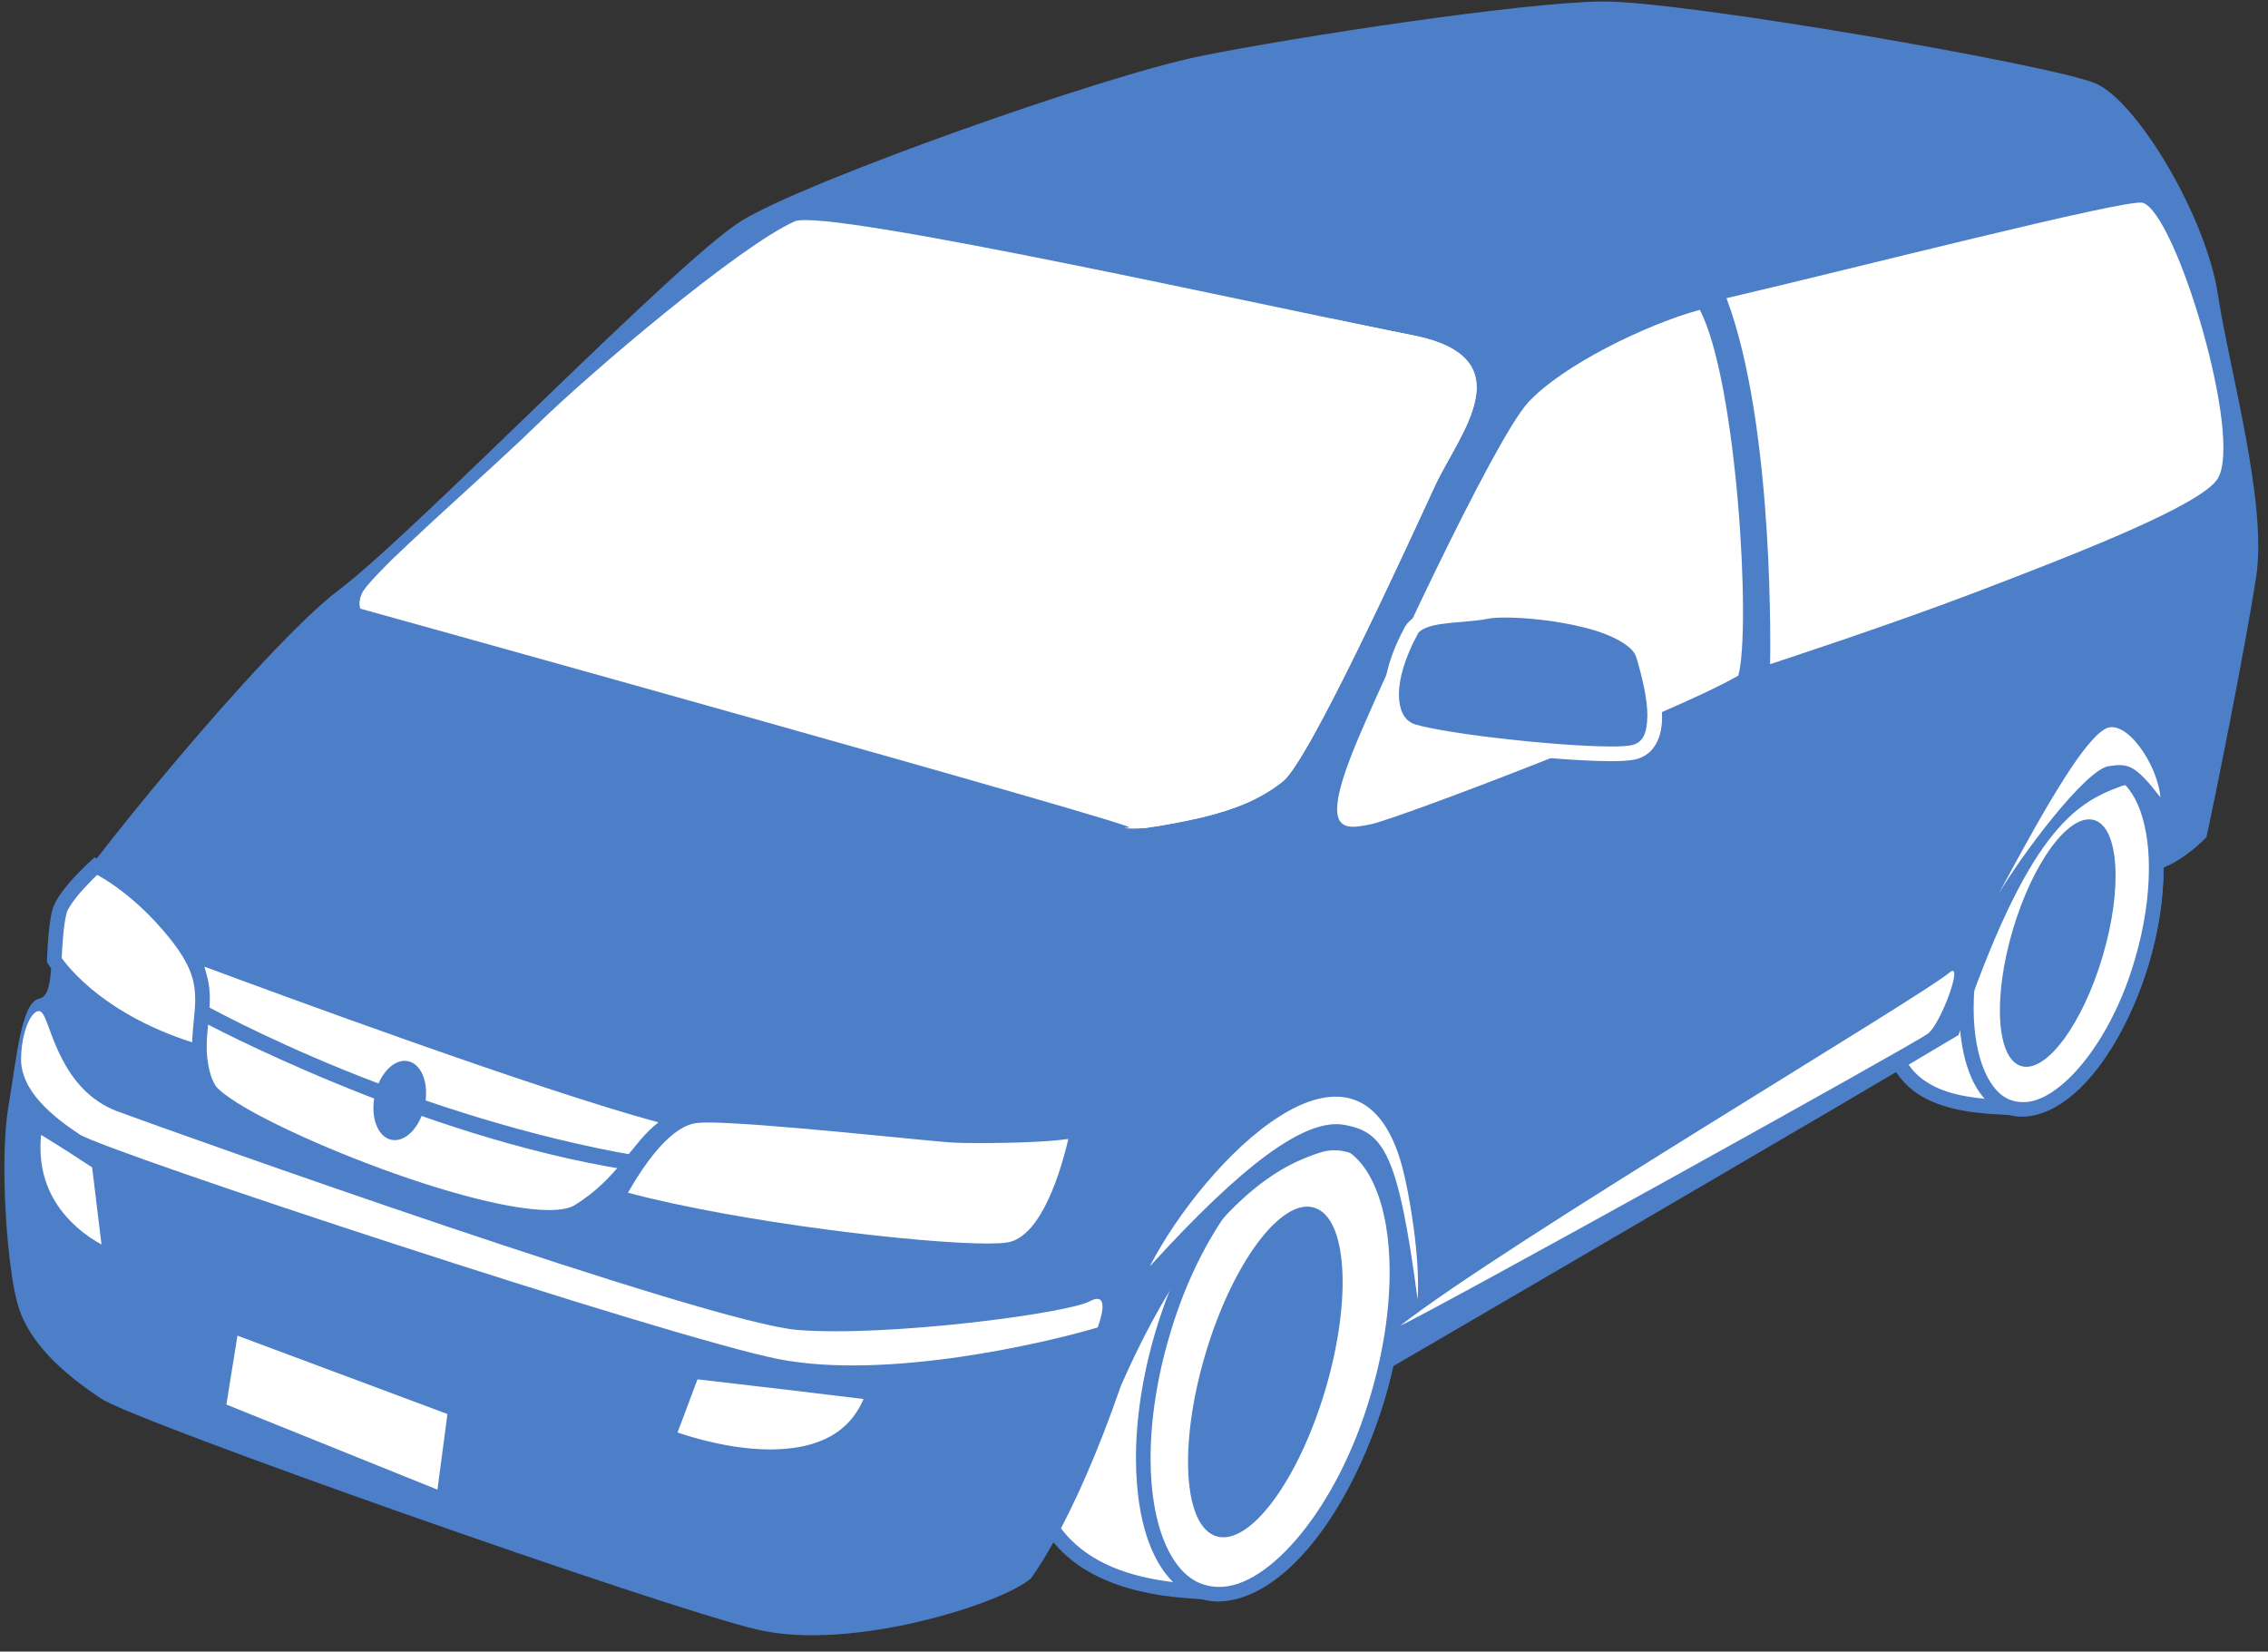
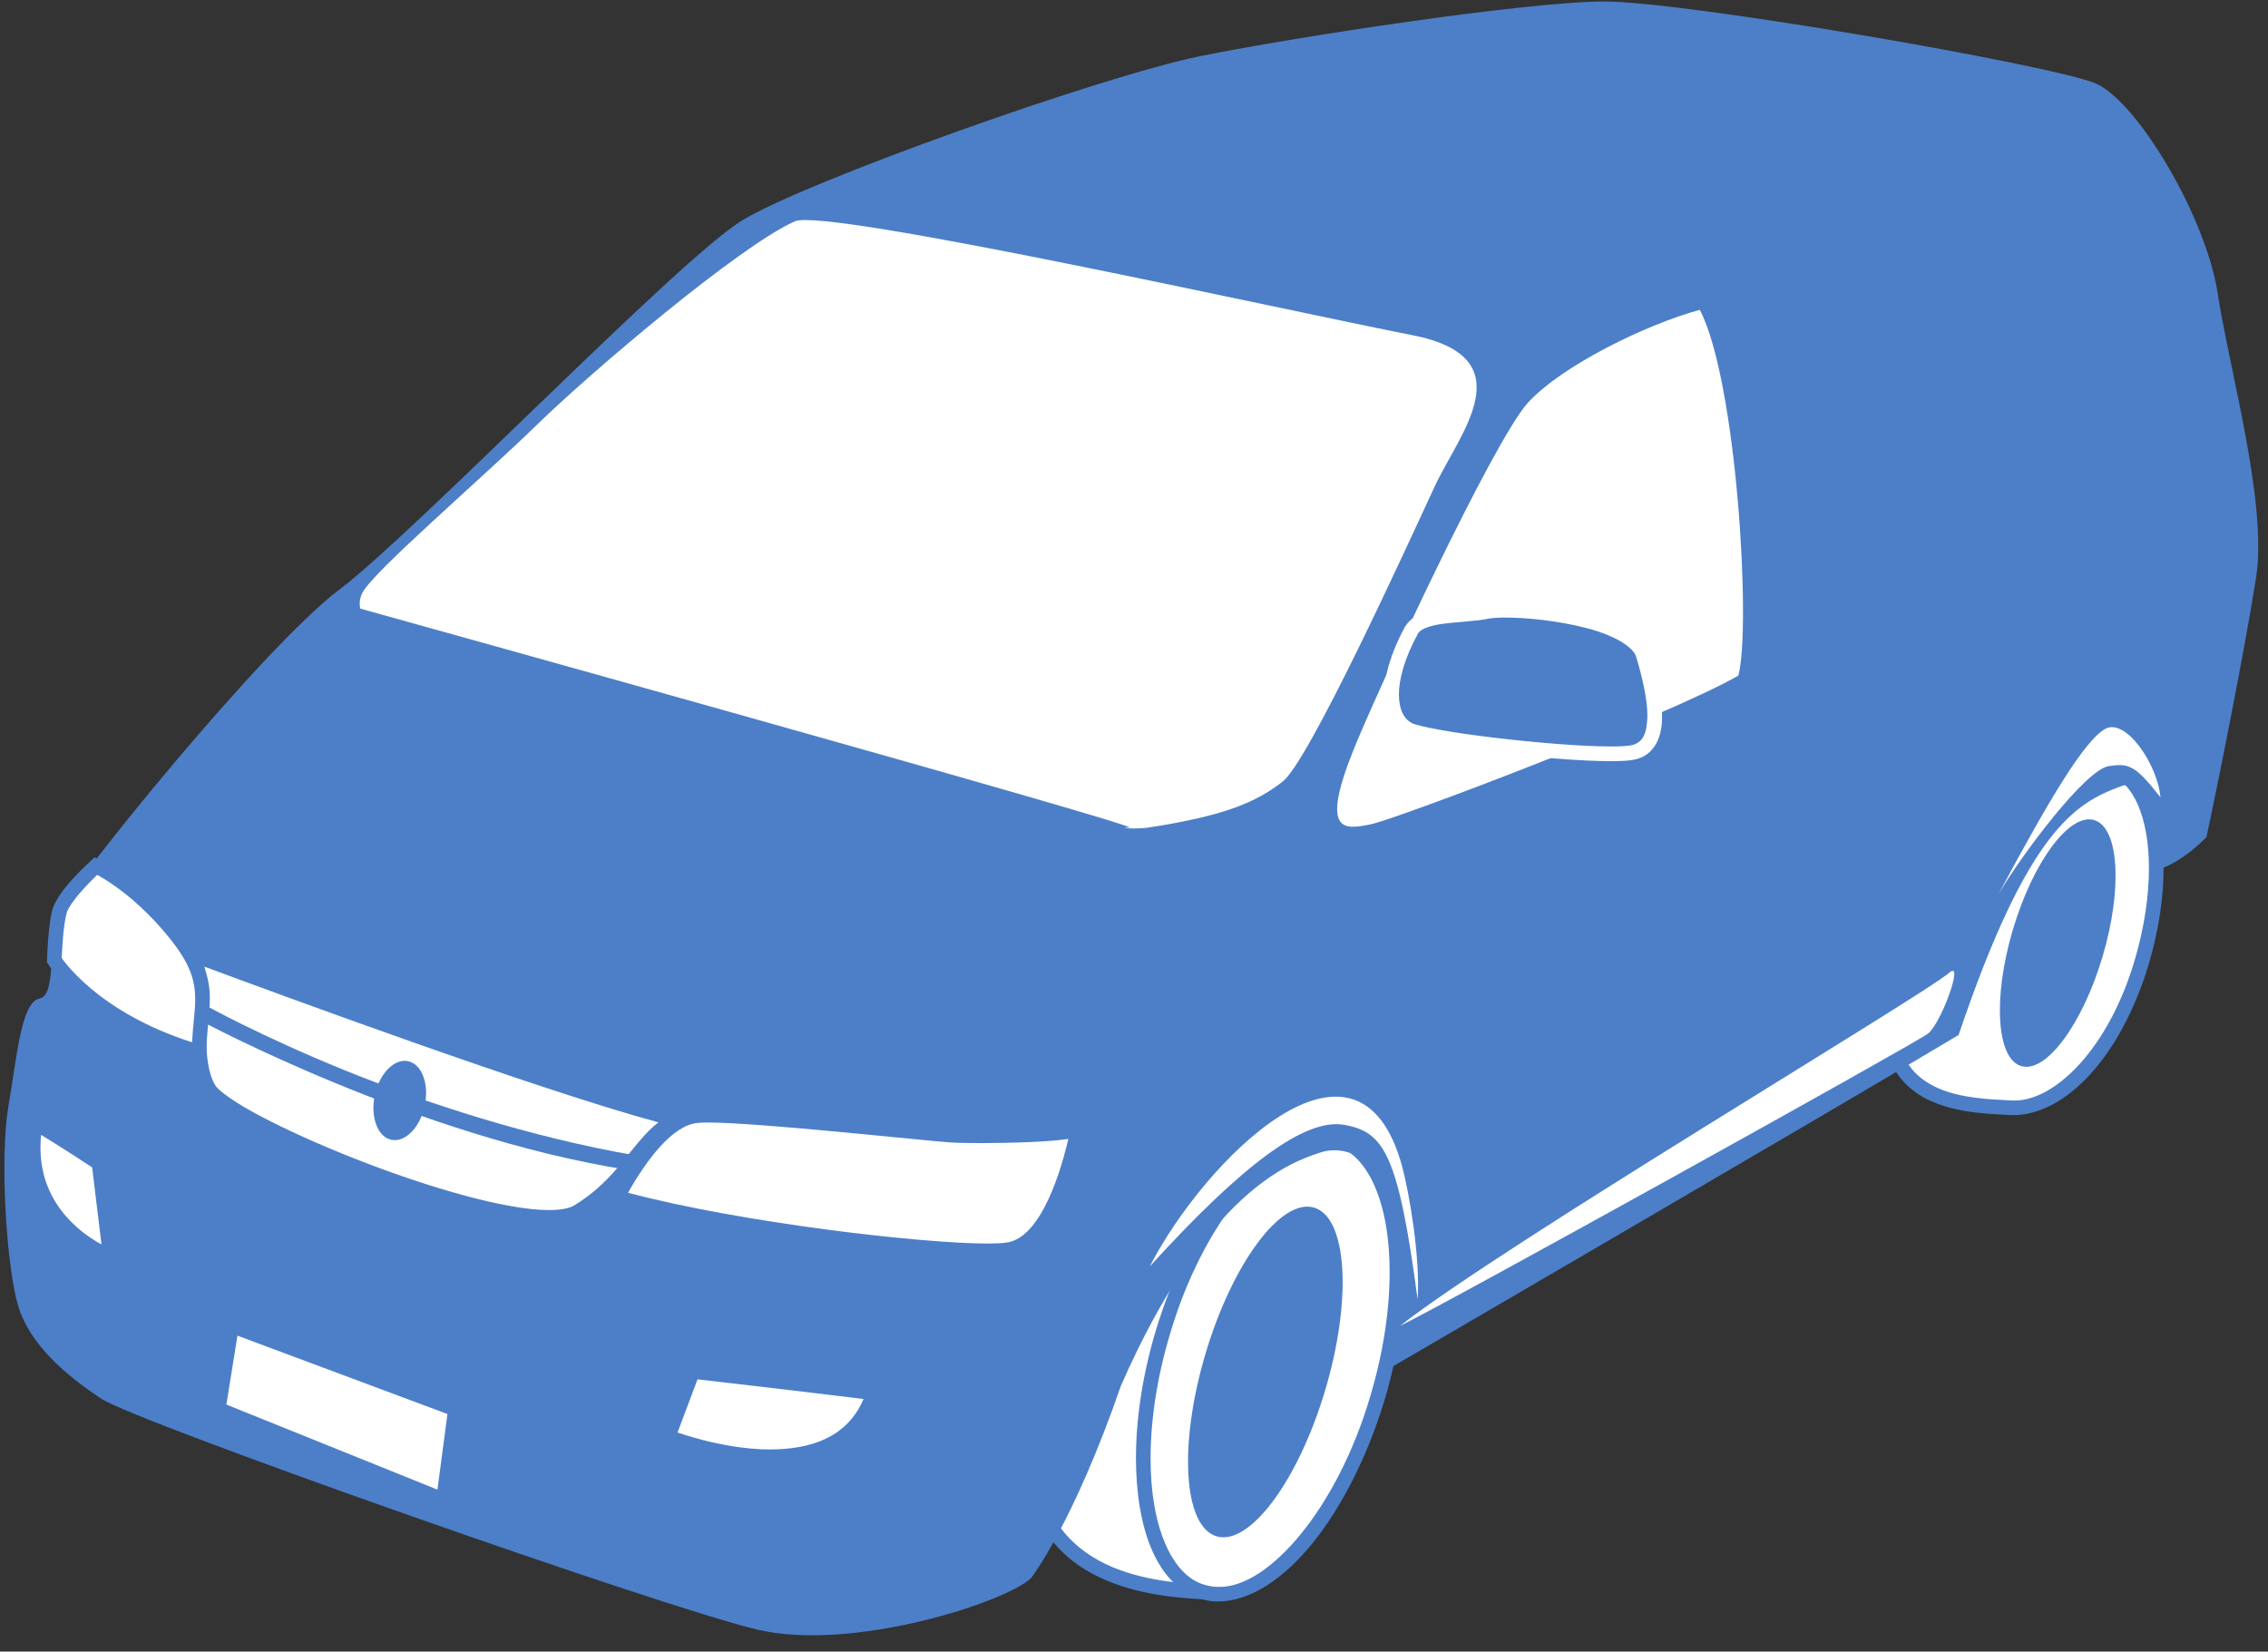
<svg xmlns="http://www.w3.org/2000/svg" fill="#000000" height="112.8" preserveAspectRatio="xMidYMid meet" version="1" viewBox="-0.3 -0.1 154.9 112.8" width="154.9" zoomAndPan="magnify">
  <rect x="-0.3" y="-0.1" width="154.9" height="112.8" fill="#333333" stroke="none" />
  <g>
    <g>
      <g id="change1_15">
        <path d="M129.763,64.611c-3.692,10.744,3.897,10.764,7.282,10.949 c3.164,0.17,7.039-3.561,8.935-9.963c1.899-6.398,0.979-12.317-2.059-13.215 C140.885,51.479,131.932,58.297,129.763,64.611z" fill="#ffffff" />
      </g>
      <g id="change2_13">
        <path d="M137.017,76.059c-1.365-0.081-3.49-0.117-5.341-0.916l0,0 c-1.858-0.782-3.429-2.494-3.403-5.542l0,0c0-1.409,0.31-3.1,1.016-5.153l0,0 c1.07-3.103,3.634-6.216,6.377-8.596l0,0c2.761-2.371,5.628-4.024,7.642-4.052l0,0 c0.265,0,0.518,0.029,0.754,0.102l0,0c2.349,0.742,3.393,3.677,3.405,7.31l0,0c0,1.992-0.326,4.229-1.009,6.526 l0,0c-1.907,6.364-5.681,10.276-9.205,10.325l0,0C137.174,76.063,137.097,76.061,137.017,76.059L137.017,76.059z M129.272,69.601c0.025,2.715,1.216,3.904,2.803,4.624l0,0c1.601,0.7,3.611,0.761,4.991,0.835l0,0 c0.064,0.003,0.125,0.005,0.187,0.003l0,0c2.721,0.051,6.442-3.45,8.248-9.608l0,0 c0.656-2.211,0.966-4.361,0.966-6.243l0,0c0.013-3.492-1.106-5.936-2.689-6.352l0,0 c-0.129-0.038-0.286-0.061-0.47-0.06l0,0c-1.469-0.029-4.357,1.505-6.987,3.807l0,0 c-2.651,2.291-5.118,5.334-6.084,8.165l0,0C129.553,66.754,129.272,68.342,129.272,69.601L129.272,69.601z" fill="#4c7fc8" />
      </g>
    </g>
    <g>
      <g id="change1_9">
-         <path d="M134.987,62.338c-1.895,6.4-0.976,12.32,2.059,13.223 c3.038,0.897,7.039-3.561,8.935-9.963c1.899-6.398,0.979-12.317-2.059-13.215 C140.885,51.479,136.885,55.937,134.987,62.338z" fill="#ffffff" />
-       </g>
+         </g>
      <g id="change2_9">
-         <path d="M136.901,76.038c-2.349-0.75-3.391-3.686-3.403-7.317l0,0 c0.002-1.992,0.328-4.231,1.008-6.525l0,0c1.798-5.934,5.225-10.346,8.604-10.431l0,0 c0.324-0.002,0.644,0.045,0.951,0.138l0,0c2.349,0.742,3.393,3.677,3.405,7.31l0,0 c0,1.992-0.326,4.229-1.009,6.526l0,0c-1.801,5.935-5.229,10.347-8.609,10.434l0,0c-0.008,0-0.016,0-0.024,0l0,0 C137.515,76.171,137.204,76.129,136.901,76.038L136.901,76.038z M134.497,68.72 c-0.011,3.492,1.103,5.938,2.687,6.359l0,0c0.215,0.064,0.435,0.093,0.664,0.093l0,0 c2.431,0.087,5.982-3.956,7.652-9.718l0,0c0.656-2.211,0.966-4.361,0.966-6.243l0,0 c0.013-3.492-1.106-5.936-2.689-6.352l0,0c-0.218-0.065-0.439-0.096-0.667-0.096l0,0 c-2.431-0.086-5.979,3.95-7.644,9.715l0,0C134.809,64.689,134.497,66.838,134.497,68.72L134.497,68.72z" fill="#4c7fc8" />
-       </g>
+         </g>
    </g>
    <g id="change2_7">
      <path d="M137.173,63.401c-1.376,4.642-1.118,8.809,0.575,9.312c1.691,0.502,4.18-2.852,5.556-7.49 c1.376-4.643,1.12-8.81-0.573-9.312C141.037,55.406,138.549,58.761,137.173,63.401z" fill="#4c7fc8" />
    </g>
    <g>
      <g id="change1_12">
        <path d="M70.965,92.691c-4.055,14.625,6.363,15.695,10.891,15.938 c4.225,0.232,9.4-4.754,11.935-13.303c2.536-8.553,1.335-16.564-2.752-17.661 C78.088,74.185,74.355,80.457,70.965,92.691z" fill="#ffffff" />
      </g>
      <g id="change2_10">
        <path d="M81.828,109.128c-1.927-0.107-4.949-0.35-7.55-1.761l0,0 c-2.607-1.399-4.752-4.08-4.735-8.726l0,0c0.003-1.738,0.291-3.747,0.939-6.085l0,0 c2.722-9.951,5.881-16.352,14.255-16.348l0,0c1.879,0,4.002,0.319,6.43,0.973l0,0 c3.039,0.868,4.434,4.722,4.448,9.556l0,0c-0.002,2.66-0.438,5.661-1.346,8.73l0,0 c-2.531,8.456-7.559,13.616-12.131,13.666l0,0C82.039,109.133,81.936,109.133,81.828,109.128L81.828,109.128z M70.544,98.641c0.018,4.343,1.87,6.552,4.214,7.848l0,0c2.351,1.282,5.234,1.539,7.123,1.639l0,0 c0.08,0.004,0.165,0.006,0.258,0.006l0,0c3.766,0.051,8.742-4.699,11.173-12.951l0,0 c0.883-2.979,1.304-5.893,1.302-8.445l0,0c0.015-4.701-1.466-8.046-3.705-8.591l0,0 c-2.367-0.637-4.406-0.94-6.171-0.938l0,0c-7.673,0.004-10.495,5.623-13.292,15.615l0,0 C70.816,95.092,70.544,97.017,70.544,98.641L70.544,98.641z" fill="#4c7fc8" />
      </g>
    </g>
    <g>
      <g id="change1_8">
        <path d="M79.104,90.966c-2.535,8.552-1.305,16.461,2.752,17.662 c4.055,1.205,9.4-4.754,11.935-13.303c2.536-8.553,1.306-16.459-2.752-17.661 C86.985,76.459,81.639,82.416,79.104,90.966z" fill="#ffffff" />
      </g>
      <g id="change2_8">
        <path d="M81.712,109.106c-3.012-0.943-4.416-4.783-4.429-9.612l0,0c0-2.642,0.434-5.617,1.341-8.669 l0,0c2.38-7.9,6.979-13.732,11.334-13.816l0,0c0.415-0.003,0.825,0.059,1.222,0.175l0,0 c3.009,0.941,4.416,4.78,4.429,9.61l0,0c0,2.643-0.434,5.619-1.34,8.673l0,0 c-2.384,7.894-6.981,13.727-11.337,13.814l0,0c-0.007,0-0.015,0-0.021,0l0,0 C82.505,109.281,82.104,109.221,81.712,109.106L81.712,109.106z M78.283,99.494 c-0.013,4.69,1.464,8.037,3.713,8.653l0,0c0.304,0.091,0.615,0.135,0.936,0.135l0,0 c3.405,0.087,8.128-5.377,10.379-13.1l0,0c0.881-2.968,1.298-5.856,1.298-8.389l0,0 c0.013-4.69-1.469-8.037-3.711-8.65l0,0c-0.308-0.091-0.62-0.137-0.94-0.137l0,0 c-3.406-0.087-8.13,5.373-10.377,13.101l0,0C78.7,94.076,78.281,96.962,78.283,99.494L78.283,99.494z" fill="#4c7fc8" />
      </g>
    </g>
    <g id="change2_14">
      <path d="M82.024,92.387c-1.838,6.202-1.496,11.772,0.767,12.442c2.261,0.67,5.587-3.812,7.425-10.008 c1.839-6.201,1.496-11.771-0.767-12.443C87.188,81.707,83.862,86.19,82.024,92.387z" fill="#4c7fc8" />
    </g>
    <g id="change2_16">
      <path d="M70.115,107.687c-1.737,1.643-12.169,5.043-18.683,3.514 c-6.516-1.529-42.426-14.185-44.815-15.77c-2.389-1.588-4.877-3.668-5.68-6.353 C0.139,86.396-0.324,78.992,0.268,75.51c0.59-3.478,0.88-7.161,2.123-7.41c1.242-0.25,0.488-3.978,1.377-5.966 c0.894-1.992,13.935-18.071,19.098-21.959c5.162-3.885,23.119-22.508,27.488-25.201 c4.371-2.691,24.637-9.889,31.344-11.244c6.707-1.353,22.012-3.67,27.428-3.729 c5.42-0.06,30.878,4.364,33.715,5.603c2.834,1.236,7.519,9.081,8.326,14.348 c0.805,5.268,3.408,14.309,2.621,19.382c-0.787,5.068-2.853,15.313-3.397,17.751 c-1.933,1.941-3.426,2.242-3.426,2.242s0.685-6.86-2.447-5.711c-3.127,1.148-6.356,3.094-11.05,16.971 c-6.454,3.888-39.075,22.889-39.075,22.889s1.152-5.389,0.478-10.441c-0.505-3.774-3.093-5.063-5.029-4.411 c-1.937,0.646-7.748,2.598-13.59,15.93C72.989,104.004,70.115,107.687,70.115,107.687z" fill="#4c7fc8" />
    </g>
    <g id="change1_13">
      <path d="M53.983,15.017c-3.771,1.674-13.949,10.316-17.617,13.9 c-3.672,3.585-11.165,10.012-11.908,11.455c-0.743,1.443,0.452,3.527,8.014,6.396 c7.561,2.869,40.381,10.461,45.647,9.654c5.268-0.805,7.404-1.753,9.191-3.148 c1.787-1.395,8.42-15.92,10.399-20.199c1.623-3.502,6.247-8.76-1.559-10.285 C87.557,21.111,56.119,14.068,53.983,15.017z" fill="#ffffff" />
    </g>
    <g id="change1_11">
-       <path d="M90.703,21.674c-27.498,6.996-22.346,24.83-63.98,16.207c0,0-2.039,2.053-2.266,2.492 c-0.743,1.443,0.452,3.527,8.014,6.396c7.561,2.869,40.381,10.461,45.647,9.654 c5.268-0.805,7.404-1.753,9.191-3.148c1.787-1.395,8.42-15.92,10.399-20.199 c1.623-3.502,6.247-8.76-1.559-10.285C94.817,22.53,90.703,21.674,90.703,21.674z" fill="#ffffff" />
-     </g>
+       </g>
    <g id="change1_16">
      <path d="M92.076,51.277c1.605-4.053,9.651-21.34,11.984-23.879c2.33-2.539,8.057-5.334,11.733-6.337 c2.528,4.833,3.522,21.7,2.632,24.983c-4.867,2.791-23.359,9.803-25.098,10.152 C91.588,56.547,89.849,56.9,92.076,51.277z" fill="#ffffff" />
    </g>
    <g id="change1_4">
-       <path d="M146.033,13.749c2.258,0.61,6.934,16.124,5.107,18.878c-1.191,1.792-9.336,4.989-16.539,7.735 c-5.961,2.275-14.008,4.899-14.008,4.899s0.369-16.105-2.978-24.996C126.012,18.31,144.94,13.453,146.033,13.749 z" fill="#ffffff" />
-     </g>
+       </g>
    <g id="change2_5">
      <path d="M24.242,41.451c-0.891,1.988-8.943,18.871-8.088,24.386 c0.857,5.517,24.322,9.05,25.168,9.399c0.844,0.346,13.106-8.078,20.805-12.221 c7.697-4.139,13.408-6.586,14.7-6.589C78.117,56.423,24.242,41.451,24.242,41.451z" fill="#4c7fc8" />
    </g>
    <g id="change2_17">
      <path d="M72.74,77.162c2.829-1.346,14.839-12.305,19.308-14.501 c4.47-2.196,51.456-20.476,54.784-21.926c3.325-1.446,5.51-3.438,6.104-4.333 c0.596-0.896,1.051,2.632,0.109,4.373c-0.943,1.74-1.728,6.813-1.728,6.813l-5.312,3.142 c0,0-1.147-1.839-2.536-1.041c-1.391,0.799-3.822,2.842-5.159,5.181C134.635,57.165,96.449,76.768,95.008,77.319 c-1.045-1.34-3.833-3.621-6.417-2.325c-2.581,1.297-9.032,6.479-9.923,8.471 c-4.025,1.844-9.738,2.998-8.303-0.135C71.802,80.195,72.74,77.162,72.74,77.162z" fill="#4c7fc8" />
    </g>
    <g id="change1_18">
      <path d="M132.862,66.312c0.984-0.839-0.587,3.481-1.482,4.18 c-0.893,0.694-33.911,19.001-36.047,19.951C102.479,84.859,130.879,68.007,132.862,66.312z" fill="#ffffff" />
    </g>
    <g id="change1_1">
      <path d="M78.225,86.396c3.715-7.215,14.232-17.871,17.234-6.842 c0.473,1.728,1.255,6.211,1.062,9.096c-1.328-9.99-2.309-11.431-4.994-11.922 C88.844,76.236,84.574,79.428,78.225,86.396z" fill="#ffffff" />
    </g>
    <g id="change1_10">
      <path d="M136.184,60.986c3.564-6.667,5.894-10.498,7.285-11.297c1.389-0.798,3.582,2.38,3.786,4.666 c-1.744-2.234-2.183-2.33-3.534-2.129C142.133,52.461,137.719,58.349,136.184,60.986z" fill="#ffffff" />
    </g>
    <g>
      <g id="change2_4">
        <path d="M96.086,42.97c0.649-1.201,3.428-0.949,5.166-1.303c1.74-0.35,9.893,0.331,10.693,3.013 c0.799,2.683,1.503,6.161-0.732,6.612c-2.236,0.451-13.869-0.818-15.314-1.562 C94.457,48.988,94.203,46.454,96.086,42.97z" fill="#4c7fc8" />
      </g>
      <g id="change1_6">
-         <path d="M101.748,51.292c-2.856-0.353-5.254-0.72-6.079-1.117l0,0 c-0.943-0.485-1.433-1.545-1.424-2.832l0,0c0-1.275,0.439-2.835,1.399-4.611l0,0 c0.519-0.883,1.535-1.077,2.55-1.226l0,0c1.03-0.135,2.157-0.163,2.959-0.327l0,0 c0.336-0.067,0.787-0.098,1.349-0.098l0,0c1.486,0,3.7,0.212,5.672,0.718l0,0 c1.954,0.528,3.744,1.243,4.25,2.737l0,0c0.403,1.357,0.787,2.915,0.79,4.268l0,0 c0.031,1.328-0.458,2.691-1.904,2.981l0,0c-0.393,0.076-0.924,0.1-1.601,0.102l0,0 C107.723,51.884,104.574,51.627,101.748,51.292L101.748,51.292z M95.243,47.342 c0.008,1.072,0.369,1.676,0.882,1.941l0,0c0.41,0.234,2.972,0.696,5.741,1.014l0,0 c2.796,0.333,5.937,0.586,7.841,0.586l0,0c0.642,0.003,1.152-0.029,1.405-0.082l0,0 c0.796-0.169,1.072-0.785,1.102-1.999l0,0c0.003-1.162-0.356-2.667-0.749-3.981l0,0 c-0.171-0.766-1.661-1.6-3.541-2.056l0,0c-1.859-0.48-4.029-0.688-5.423-0.688l0,0 c-0.52,0-0.939,0.033-1.15,0.078l0,0c-0.939,0.188-2.068,0.211-3.024,0.34l0,0 c-0.973,0.111-1.669,0.393-1.802,0.711l0,0C95.619,44.878,95.241,46.301,95.243,47.342L95.243,47.342z" fill="#ffffff" />
+         <path d="M101.748,51.292c-2.856-0.353-5.254-0.72-6.079-1.117l0,0 c-0.943-0.485-1.433-1.545-1.424-2.832l0,0c0-1.275,0.439-2.835,1.399-4.611l0,0 c0.519-0.883,1.535-1.077,2.55-1.226l0,0c1.03-0.135,2.157-0.163,2.959-0.327l0,0 c0.336-0.067,0.787-0.098,1.349-0.098l0,0c1.486,0,3.7,0.212,5.672,0.718l0,0 c1.954,0.528,3.744,1.243,4.25,2.737c0.403,1.357,0.787,2.915,0.79,4.268l0,0 c0.031,1.328-0.458,2.691-1.904,2.981l0,0c-0.393,0.076-0.924,0.1-1.601,0.102l0,0 C107.723,51.884,104.574,51.627,101.748,51.292L101.748,51.292z M95.243,47.342 c0.008,1.072,0.369,1.676,0.882,1.941l0,0c0.41,0.234,2.972,0.696,5.741,1.014l0,0 c2.796,0.333,5.937,0.586,7.841,0.586l0,0c0.642,0.003,1.152-0.029,1.405-0.082l0,0 c0.796-0.169,1.072-0.785,1.102-1.999l0,0c0.003-1.162-0.356-2.667-0.749-3.981l0,0 c-0.171-0.766-1.661-1.6-3.541-2.056l0,0c-1.859-0.48-4.029-0.688-5.423-0.688l0,0 c-0.52,0-0.939,0.033-1.15,0.078l0,0c-0.939,0.188-2.068,0.211-3.024,0.34l0,0 c-0.973,0.111-1.669,0.393-1.802,0.711l0,0C95.619,44.878,95.241,46.301,95.243,47.342L95.243,47.342z" fill="#ffffff" />
      </g>
    </g>
    <g>
      <g id="change1_14">
        <path d="M12.623,65c1.594,1.488-0.186,6.76,1.359,9.29c1.547,2.534,21.544,10.648,25.217,8.354 c3.673-2.294,4.363-5.277,6.748-6.275C37.245,74.247,12.623,65,12.623,65z" fill="#ffffff" />
      </g>
      <g id="change2_12">
        <path d="M17.068,77.038c-1.781-0.961-3.015-1.726-3.512-2.487l0,0 c-0.666-1.1-0.762-2.492-0.766-3.879l0,0c0-0.938,0.054-1.878,0.054-2.712l0,0 c0.017-1.272-0.167-2.266-0.564-2.595l0,0l0.518-0.835c0.013,0.006,6.152,2.312,13.39,4.886l0,0 c7.235,2.575,15.572,5.417,19.877,6.466l0,0l1.48,0.36l-1.404,0.587c-2.082,0.793-2.874,3.821-6.679,6.24l0,0 c-0.588,0.355-1.351,0.473-2.264,0.477l0,0C32.296,83.527,22.402,79.841,17.068,77.038L17.068,77.038z M38.933,82.218c3.013-1.847,3.89-4.246,5.738-5.663l0,0c-8.265-2.228-26.192-8.843-31.012-10.635l0,0 c0.154,0.612,0.176,1.31,0.184,2.039l0,0c0,0.876-0.055,1.813-0.055,2.712l0,0 c-0.004,1.334,0.132,2.574,0.62,3.357l0,0c0.181,0.348,1.407,1.235,3.127,2.125l0,0 c1.728,0.913,3.986,1.933,6.399,2.882l0,0c4.812,1.903,10.282,3.518,13.264,3.51l0,0 C38.015,82.549,38.629,82.414,38.933,82.218L38.933,82.218z M12.447,65.468l0.176-0.47L12.447,65.468 L12.447,65.468z" fill="#4c7fc8" />
      </g>
    </g>
    <g>
      <g id="change2_15">
        <path d="M13.478,69.653l0.194-1.121c0,0,0.953,0.528,2.617,1.353l0,0 c1.664,0.818,4.036,1.926,6.857,3.074l0,0c5.641,2.291,12.878,4.64,20.021,5.865l-0.577,0.981 C28.172,77.546,13.478,69.653,13.478,69.653z M13.18,69.417c0,0,0,0,0.002,0l0,0H13.18L13.18,69.417L13.18,69.417 z" fill="#4c7fc8" />
      </g>
    </g>
    <g id="change2_11">
      <path d="M28.706,75.425c-0.316,1.484-1.337,2.522-2.278,2.321c-0.942-0.2-1.446-1.564-1.13-3.046 c0.315-1.484,1.336-2.523,2.276-2.322C28.517,72.58,29.024,73.943,28.706,75.425z" fill="#4c7fc8" />
    </g>
    <g id="change1_17">
-       <path d="M2.591,69.095c0.607,0.775,1.236,5.264,5.149,6.716c3.912,1.449,40.32,14.438,46.451,14.924 c6.133,0.485,18.391-1.129,19.945-1.96c1.557-0.833,0.533,1.787,0.533,1.787 c-3.576,1.068-14.441,3.607-21.799,2.162C45.512,91.28,6.916,78.562,5.125,77.373 c-1.793-1.189-4.05-2.975-3.986-5.228C1.2,69.892,2.125,68.498,2.591,69.095z" fill="#ffffff" />
-     </g>
+       </g>
    <g>
      <g id="change1_2">
        <path d="M15.522 90.441L14.605 96.144 29.991 102.344 30.808 96.148z" fill="#ffffff" />
      </g>
      <g id="change2_1">
        <path d="M14.045,96.457l0.982-6.096l0.099-0.603l16.229,6.059l-0.952,7.231L14.045,96.457 L14.045,96.457z M15.161,95.829l14.416,5.811l0.683-5.164l-14.343-5.353L15.161,95.829L15.161,95.829z M15.345,90.909l0.176-0.468L15.345,90.909L15.345,90.909z" fill="#4c7fc8" />
      </g>
    </g>
    <g>
      <g id="change1_5">
        <path d="M41.848,81.679c1.389-2.522,3.238-5.309,5.426-5.577c2.184-0.273,15.41,1.196,17.333,1.324 c1.922,0.126,7.588,0.021,8.714-0.382c-0.725,3.25-2.041,7.823-4.89,8.227 C65.582,85.677,50.436,84.082,41.848,81.679z" fill="#ffffff" />
      </g>
      <g id="change2_3">
        <path d="M41.713,82.16l0.135-0.48l0.436,0.239l-0.436-0.239L41.713,82.16l-0.609-0.17 l0.305-0.553c1.427-2.529,3.232-5.458,5.803-5.831l0,0c0.223-0.027,0.497-0.038,0.838-0.04l0,0 c3.626,0.002,14.853,1.245,16.59,1.361l0,0c0.482,0.029,1.239,0.048,2.103,0.048l0,0 c2.397,0.009,5.787-0.159,6.411-0.403l0,0l0.851-0.301l-0.195,0.881c-0.774,3.245-1.937,8.014-5.309,8.613l0,0 c-0.342,0.048-0.789,0.066-1.349,0.066l0,0C62.399,85.828,49.478,84.326,41.713,82.16L41.713,82.16z M67.151,84.832c0.534,0,0.954-0.021,1.21-0.057l0,0c2.15-0.191,3.569-3.946,4.305-7.086l0,0 c-1.429,0.209-3.91,0.277-5.924,0.284l0,0c-0.878,0-1.645-0.015-2.17-0.049l0,0 c-1.786-0.121-13.024-1.358-16.523-1.358l0,0c-0.317,0-0.567,0.013-0.715,0.031l0,0 c-1.671,0.151-3.419,2.433-4.742,4.765l0,0C50.264,83.404,62.679,84.837,67.151,84.832L67.151,84.832z" fill="#4c7fc8" />
      </g>
    </g>
    <g>
      <g id="change1_3">
        <path d="M13.299,71.757c0.027-3.279,1.119-4.708-1.641-8.115c-2.756-3.408-5.408-4.594-5.408-4.594 s-2.184,1.99-2.482,3.086c-0.293,1.094-0.355,3.346-0.355,3.346S5.973,69.617,13.299,71.757z" fill="#ffffff" />
      </g>
      <g id="change2_2">
        <path d="M13.158,72.236c-7.469-2.18-10.131-6.422-10.172-6.493l0,0l-0.08-0.129l0.005-0.148 c0.004-0.021,0.054-2.25,0.373-3.464l0,0c0.434-1.401,2.607-3.271,2.628-3.323l0,0l0.242-0.221l0.298,0.134 c0.053,0.022,2.774,1.249,5.594,4.734l0,0c1.575,1.93,1.996,3.387,1.985,4.81l0,0 c-0.002,1.139-0.225,2.213-0.233,3.625l0,0l-0.006,0.661L13.158,72.236L13.158,72.236z M13.298,71.757l0.14-0.48 L13.298,71.757L13.298,71.757z M4.309,65.837c0.338,0.4,0.865,0.964,1.62,1.596l0,0 c1.42,1.187,3.636,2.614,6.89,3.654l0,0c0.056-1.184,0.216-2.11,0.214-2.951l0,0 c-0.01-1.228-0.285-2.336-1.764-4.18l0,0c-1.346-1.667-2.664-2.784-3.64-3.483l0,0 c-0.575-0.412-1.022-0.675-1.292-0.82l0,0c-0.208,0.2-0.522,0.511-0.849,0.866l0,0 c-0.566,0.601-1.159,1.394-1.238,1.744l0,0c-0.225,0.821-0.314,2.537-0.335,3.069l0,0 C3.987,65.435,4.114,65.606,4.309,65.837L4.309,65.837z" fill="#4c7fc8" />
      </g>
    </g>
    <g>
      <g id="change1_7">
        <path d="M47.008,93.566l-1.682,4.476c0,0,11.607,4.549,14.045-3.009 C53.537,94.314,47.008,93.566,47.008,93.566z" fill="#ffffff" />
      </g>
      <g id="change2_6">
        <path d="M52.329,99.897c-3.664-0.004-7.155-1.382-7.184-1.391l0,0l-0.462-0.181l1.857-4.936 l0.136-0.365l0.389,0.044c0.002,0,6.53,0.749,12.367,1.467l0,0l0.602,0.073l-0.186,0.579 c-1.174,3.657-4.429,4.71-7.419,4.71l0,0C52.395,99.897,52.361,99.897,52.329,99.897L52.329,99.897z M47.644,98.236c1.277,0.331,2.978,0.661,4.686,0.661l0,0c2.682-0.022,5.197-0.76,6.35-3.446l0,0 c-4.815-0.591-9.92-1.18-11.342-1.344l0,0l-1.363,3.631C46.349,97.865,46.93,98.05,47.644,98.236L47.644,98.236 z M46.95,94.062l0.057-0.497L46.95,94.062L46.95,94.062z" fill="#4c7fc8" />
      </g>
    </g>
    <g>
      <g id="change1_19">
        <path d="M6.463,79.341l0.774,6.394c0,0-6.334-2.34-5.12-9.136 C3.875,77.623,6.463,79.341,6.463,79.341z" fill="#ffffff" />
      </g>
      <g id="change2_18">
        <path d="M7.063,86.203c-0.036-0.018-5.569-2.039-5.601-7.923l0,0c0-0.558,0.049-1.149,0.163-1.771l0,0 l0.13-0.699l0.614,0.357c1.781,1.037,4.366,2.754,4.37,2.758l0,0l-0.275,0.416l0.275-0.416l0.192,0.126 l0.9,7.439L7.063,86.203L7.063,86.203z M2.462,78.28c0.002,2.585,1.222,4.299,2.47,5.419l0,0 c0.62,0.555,1.237,0.945,1.7,1.197l0,0l-0.639-5.266c-0.54-0.356-2.129-1.397-3.487-2.219l0,0 C2.476,77.711,2.462,78,2.462,78.28L2.462,78.28z" fill="#4c7fc8" />
      </g>
    </g>
  </g>
</svg>